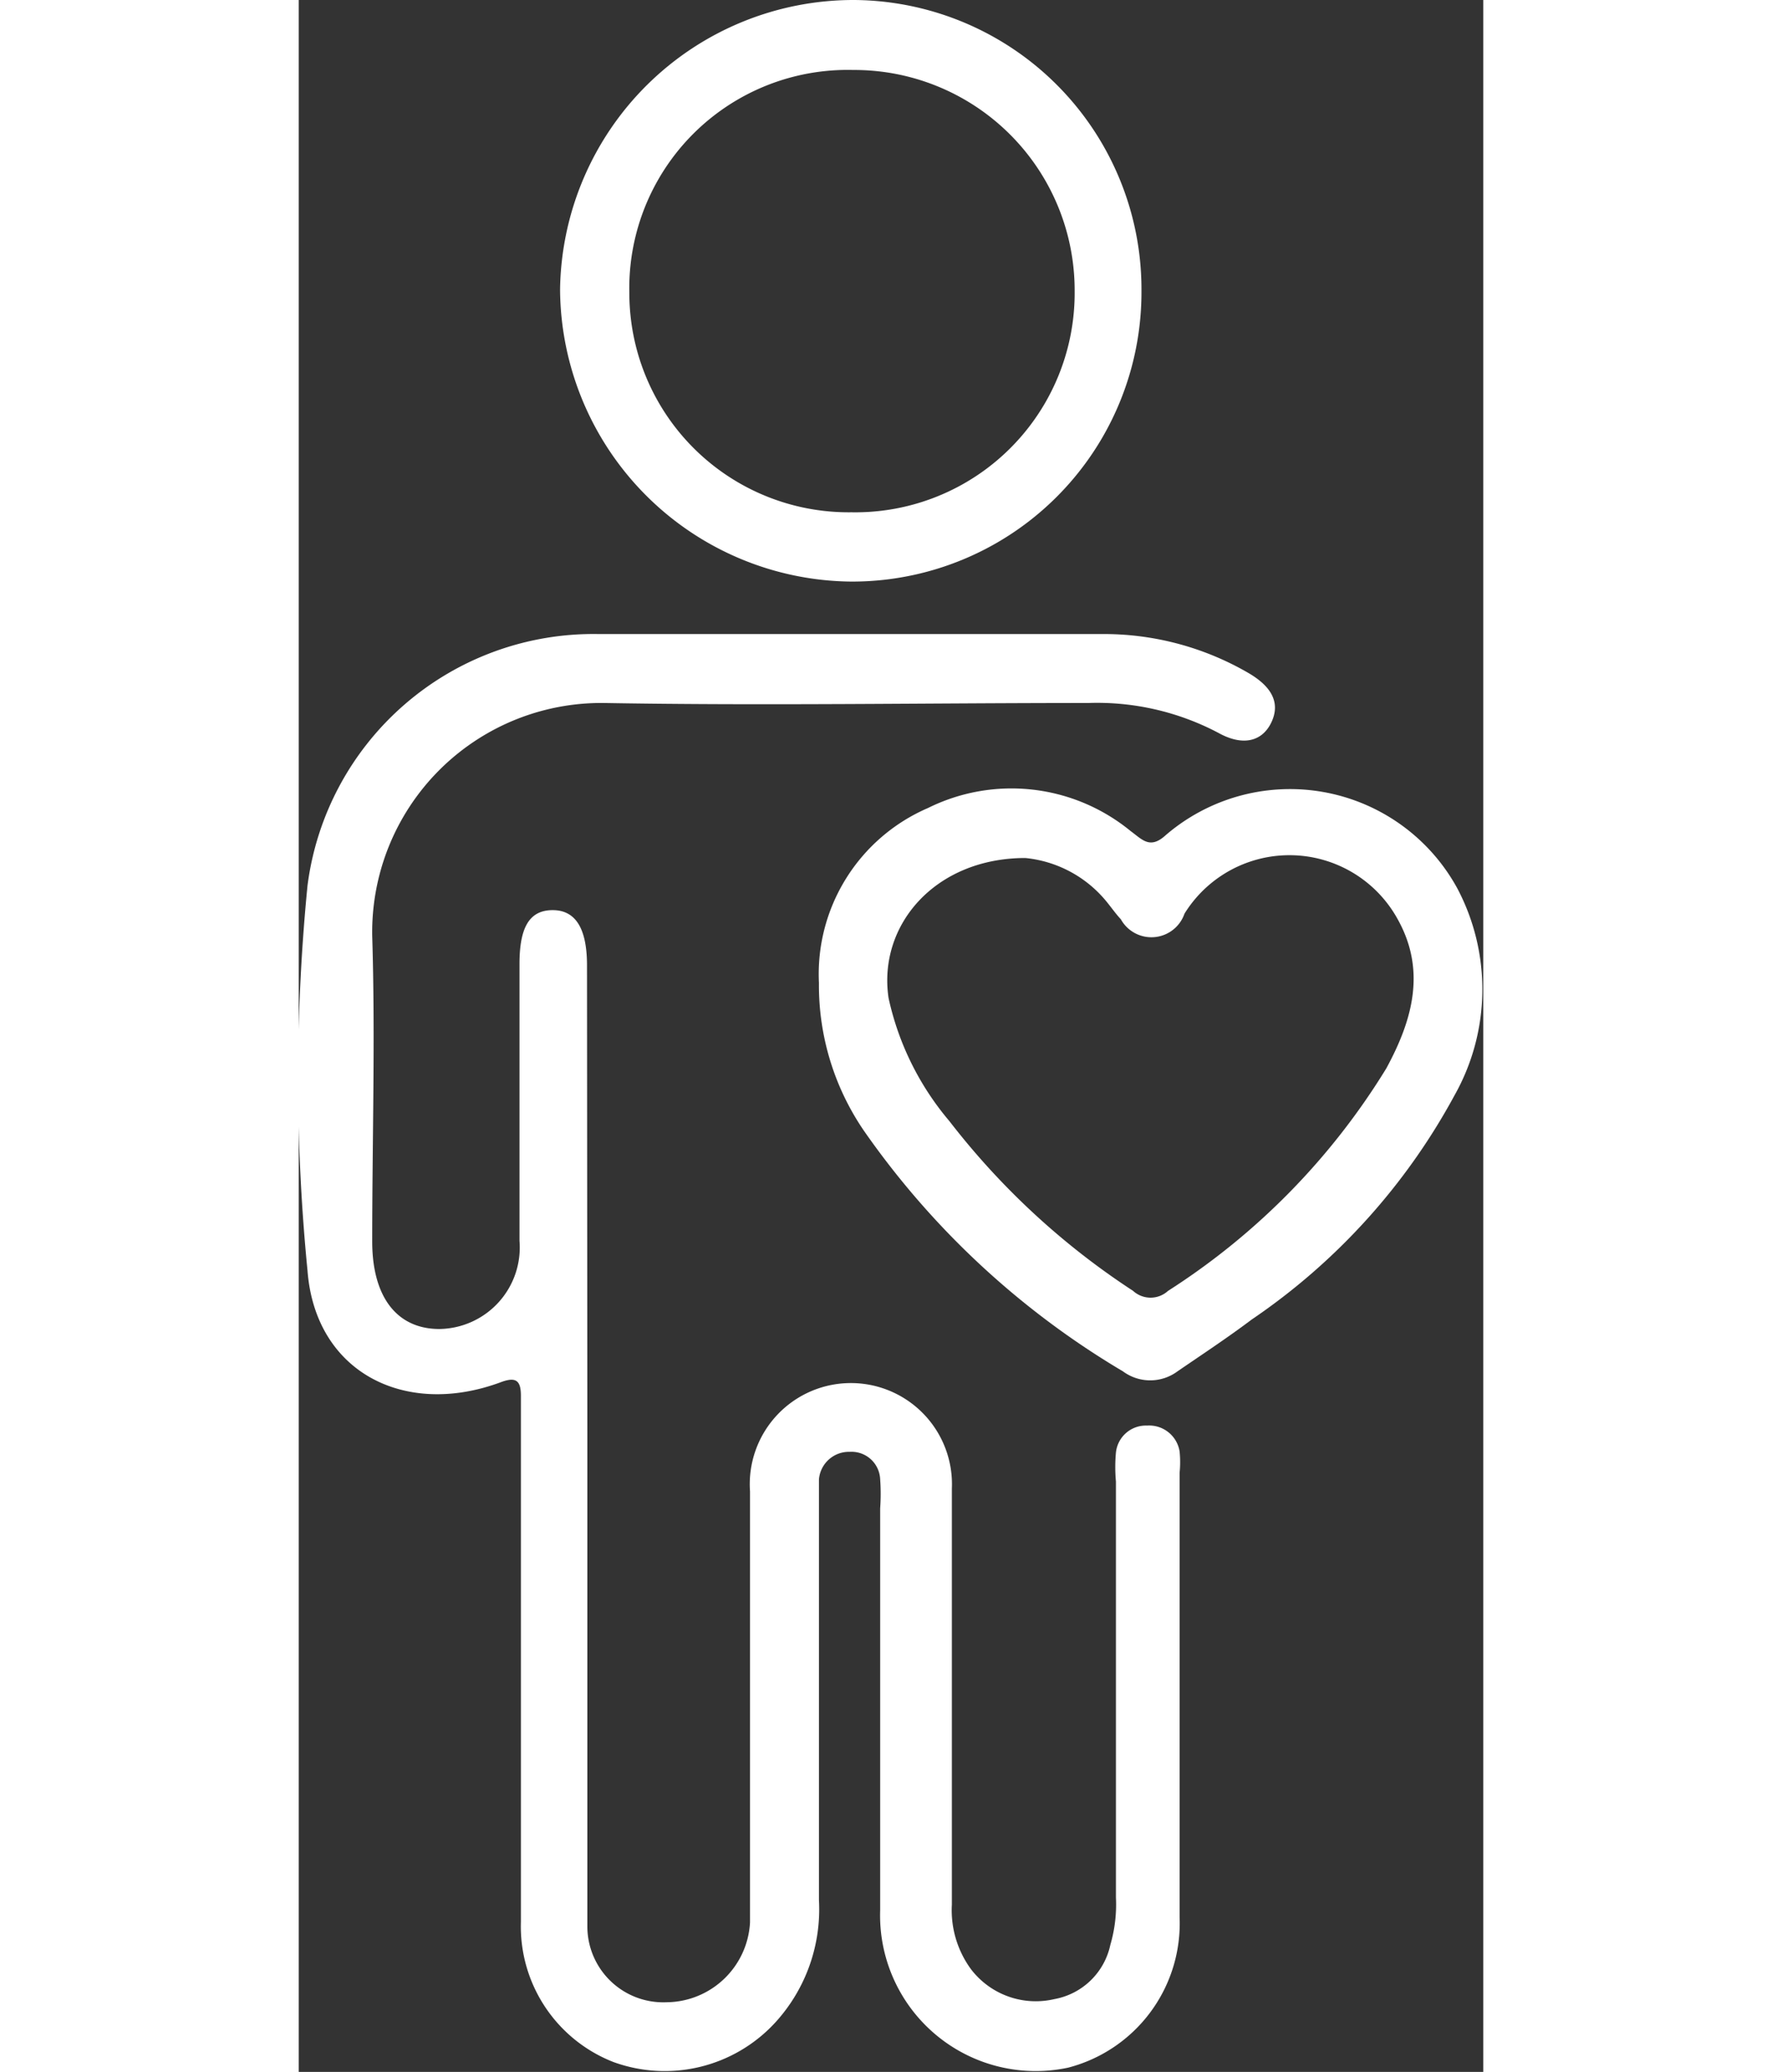
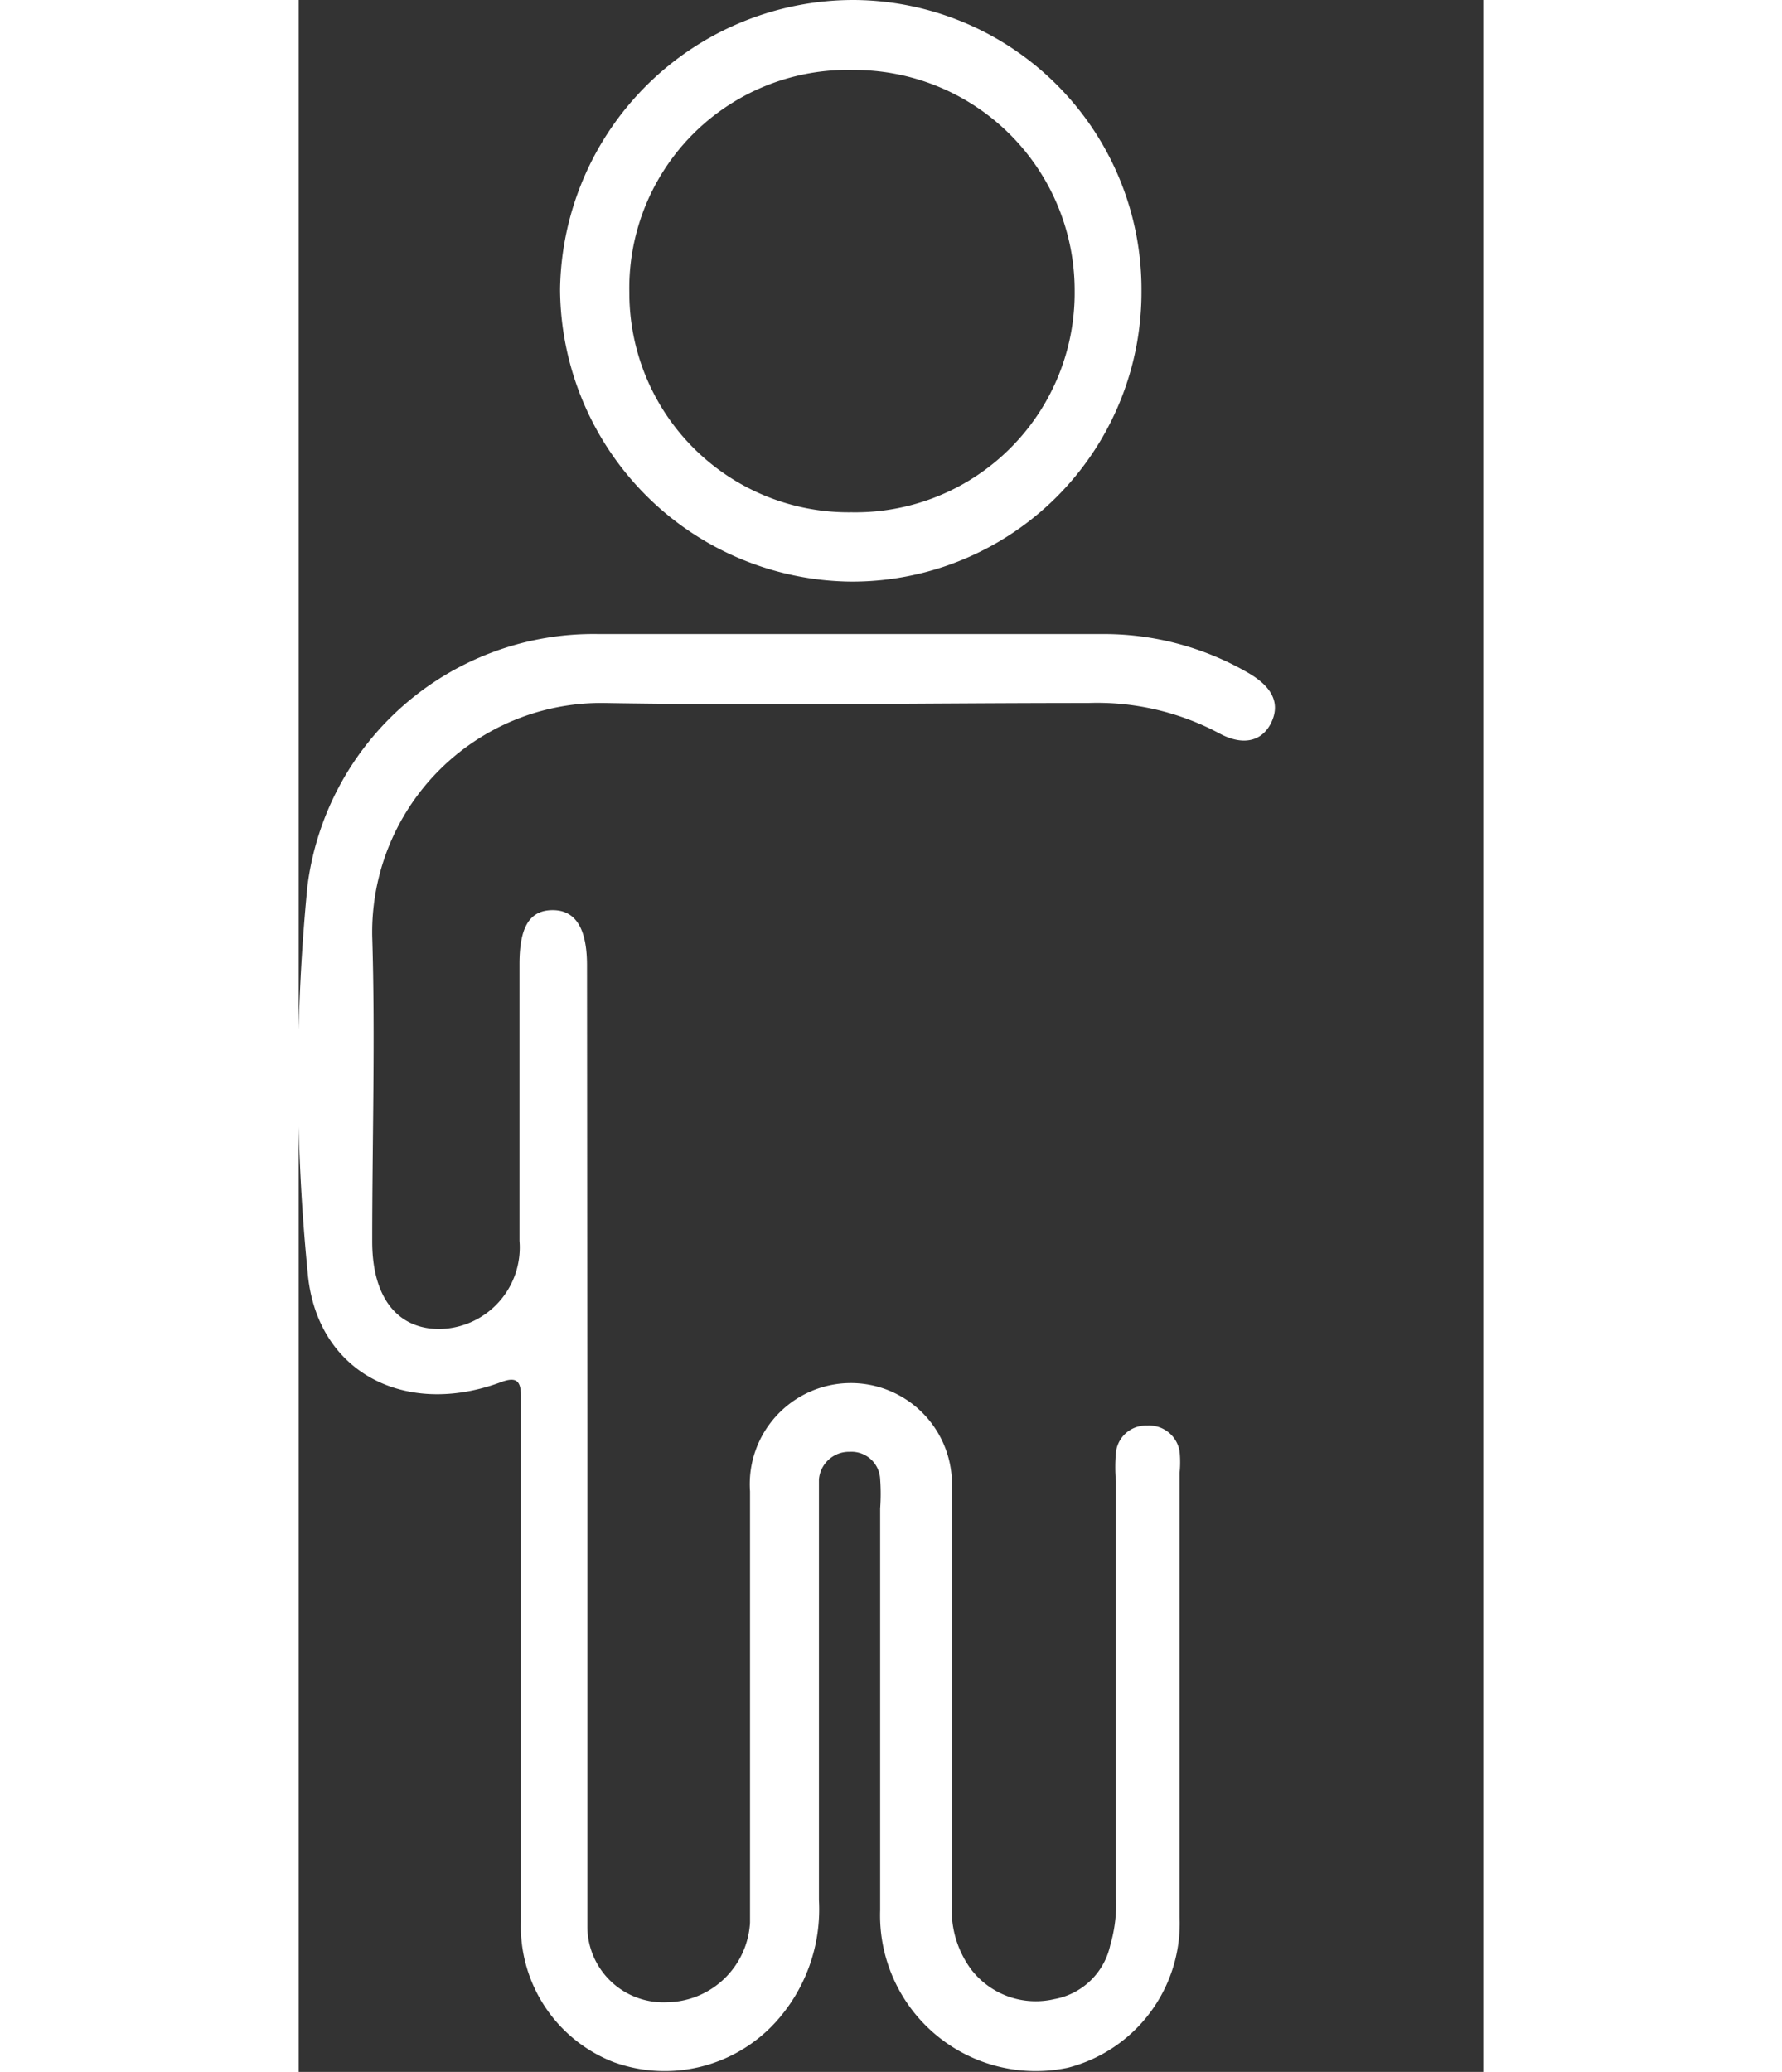
<svg xmlns="http://www.w3.org/2000/svg" viewBox="0 0 33.86 59.21" width="56.253" height="65.385" class="mb-2">
  <rect x="0" y="0" width="33.86" height="59.21" fill="#333333" stroke="none" />
  <g id="Capa_2" data-name="Capa 2">
    <g id="Capa_1-2" data-name="Capa 1">
      <path fill="#fff" d="M8.25,41.05V54.2c0,.28,0,.56,0,.84a2.17,2.17,0,0,0,2.26,2.18,2.41,2.41,0,0,0,2.39-2.28c0-.28,0-.56,0-.84,0-3.83,0-7.65,0-11.48a2.89,2.89,0,1,1,5.77-.08c0,1,0,1.93,0,2.89,0,3,0,6,0,9a2.85,2.85,0,0,0,.55,1.85,2.33,2.33,0,0,0,2.38.85,2,2,0,0,0,1.6-1.55,4.1,4.1,0,0,0,.16-1.35V42.34a4.57,4.57,0,0,1,0-.83.86.86,0,0,1,.89-.77.88.88,0,0,1,.93.74,3.08,3.08,0,0,1,0,.61c0,4.23,0,8.46,0,12.7a4.26,4.26,0,0,1-3.19,4.3,4.45,4.45,0,0,1-5.37-4.5c0-3.83,0-7.66,0-11.48a5.85,5.85,0,0,0,0-.84.82.82,0,0,0-.87-.78.86.86,0,0,0-.88.79c0,.3,0,.61,0,.91,0,3.7,0,7.41,0,11.11a4.79,4.79,0,0,1-1.24,3.49A4.29,4.29,0,0,1,9,58.93a4.16,4.16,0,0,1-2.65-4c0-4.56,0-9.12,0-13.69,0-.45,0-.91,0-1.36s-.16-.54-.6-.37c-2.73,1-5.28-.3-5.5-3.2a56.25,56.25,0,0,1,0-11,8.24,8.24,0,0,1,8.32-7.19c4.8,0,9.59,0,14.38,0a8.22,8.22,0,0,1,4.21,1.12c.68.4.9.87.64,1.41s-.81.68-1.5.3a7.42,7.42,0,0,0-3.73-.86c-4.61,0-9.22.08-13.84,0A6.55,6.55,0,0,0,2.1,26.75c.09,2.91,0,5.82,0,8.73,0,1.59.71,2.5,1.92,2.5a2.33,2.33,0,0,0,2.29-2.52c0-2.64,0-5.27,0-7.91,0-1.06.29-1.53.93-1.54s1,.47,1,1.58Z" />
-       <path fill="#fff" d="M14.87,28.09a5.17,5.17,0,0,1,3.12-5,5.37,5.37,0,0,1,5.79.66c.33.24.55.53,1,.12a5.45,5.45,0,0,1,8.34,1.52,6.17,6.17,0,0,1-.08,5.91,18.21,18.21,0,0,1-5.8,6.41c-.69.52-1.42,1-2.12,1.48a1.31,1.31,0,0,1-1.56,0,23.81,23.81,0,0,1-7.4-6.87A7.36,7.36,0,0,1,14.87,28.09Zm5.9-3.57c-2.57,0-4.22,1.91-3.91,4a8.1,8.1,0,0,0,1.74,3.52,21.41,21.41,0,0,0,5.25,4.85.74.74,0,0,0,1,0,19.84,19.84,0,0,0,6.24-6.36c.75-1.38,1.14-2.79.33-4.25a3.53,3.53,0,0,0-6.1-.17,1,1,0,0,1-1.82.16c-.15-.16-.28-.35-.43-.53A3.43,3.43,0,0,0,20.77,24.52Z" />
      <path fill="#fff" d="M24.09,8.32a8.27,8.27,0,0,1-8.31,8.3A8.4,8.4,0,0,1,7.47,8.27,8.39,8.39,0,0,1,15.87,0,8.27,8.27,0,0,1,24.09,8.32ZM15.8,14.64A6.27,6.27,0,0,0,22.18,8.3,6.3,6.3,0,0,0,15.85,2a6.24,6.24,0,0,0-6.4,6.37A6.27,6.27,0,0,0,15.8,14.64Z" />
    </g>
  </g>
</svg>